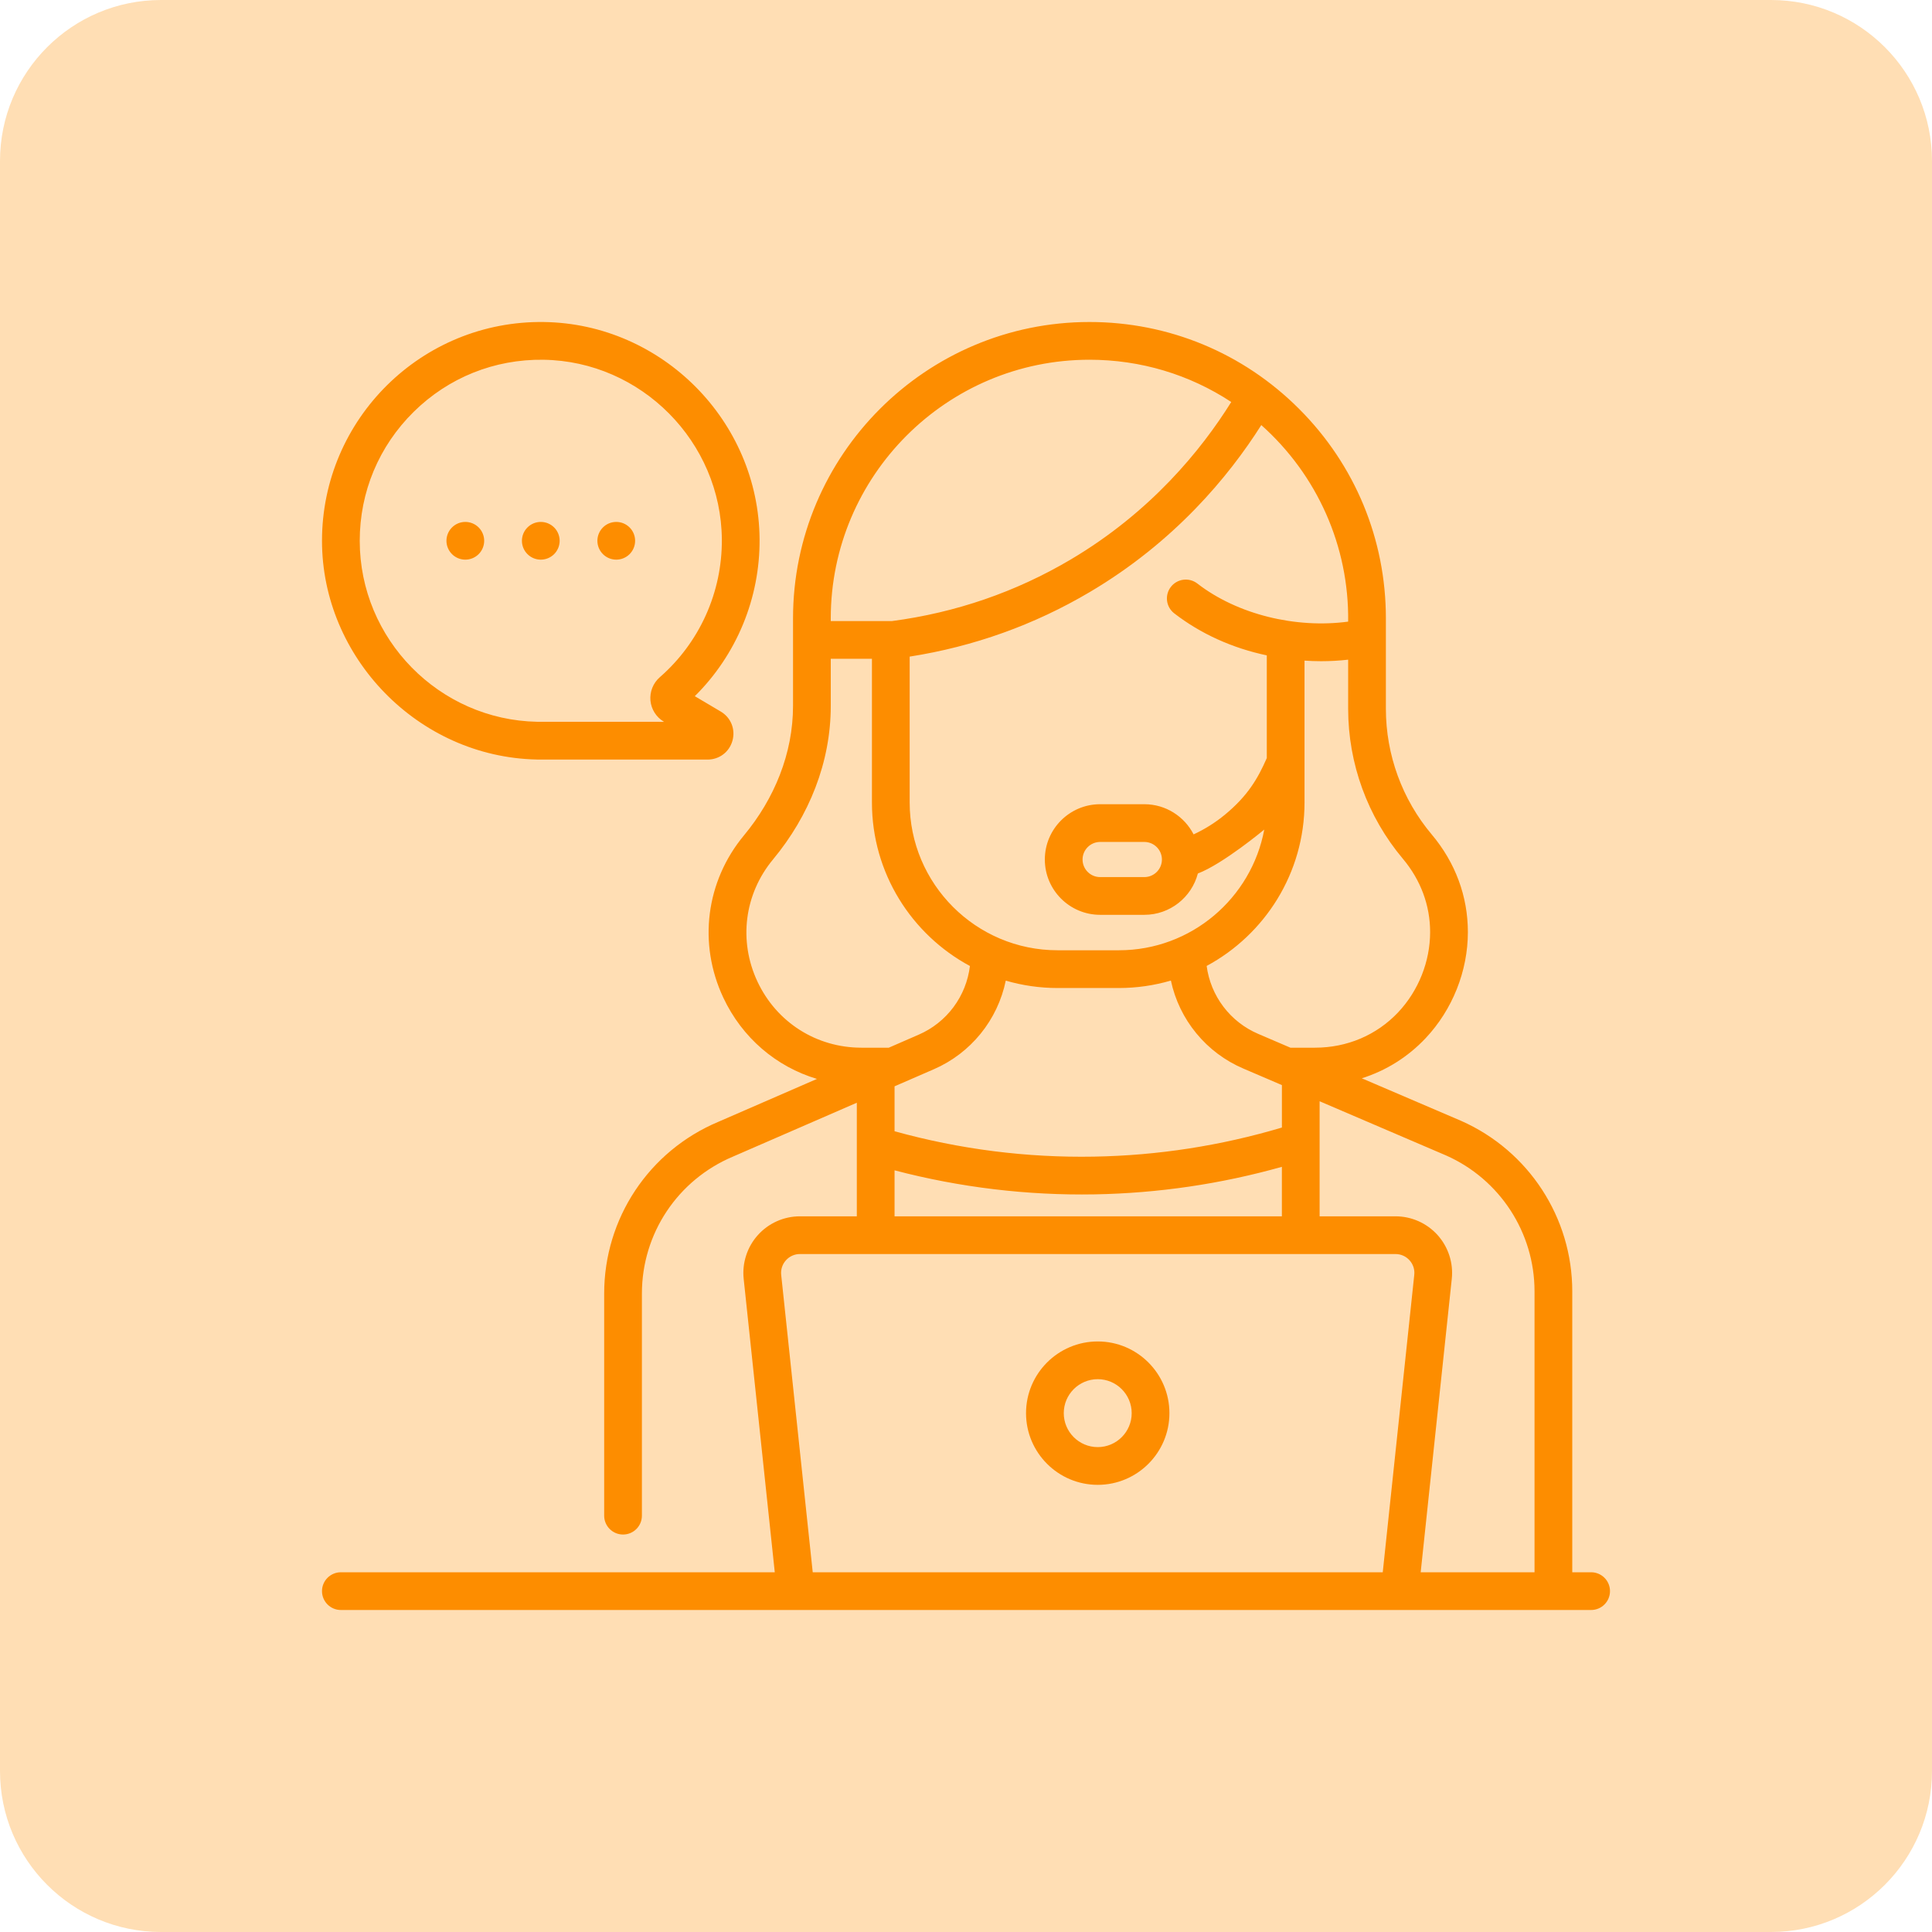
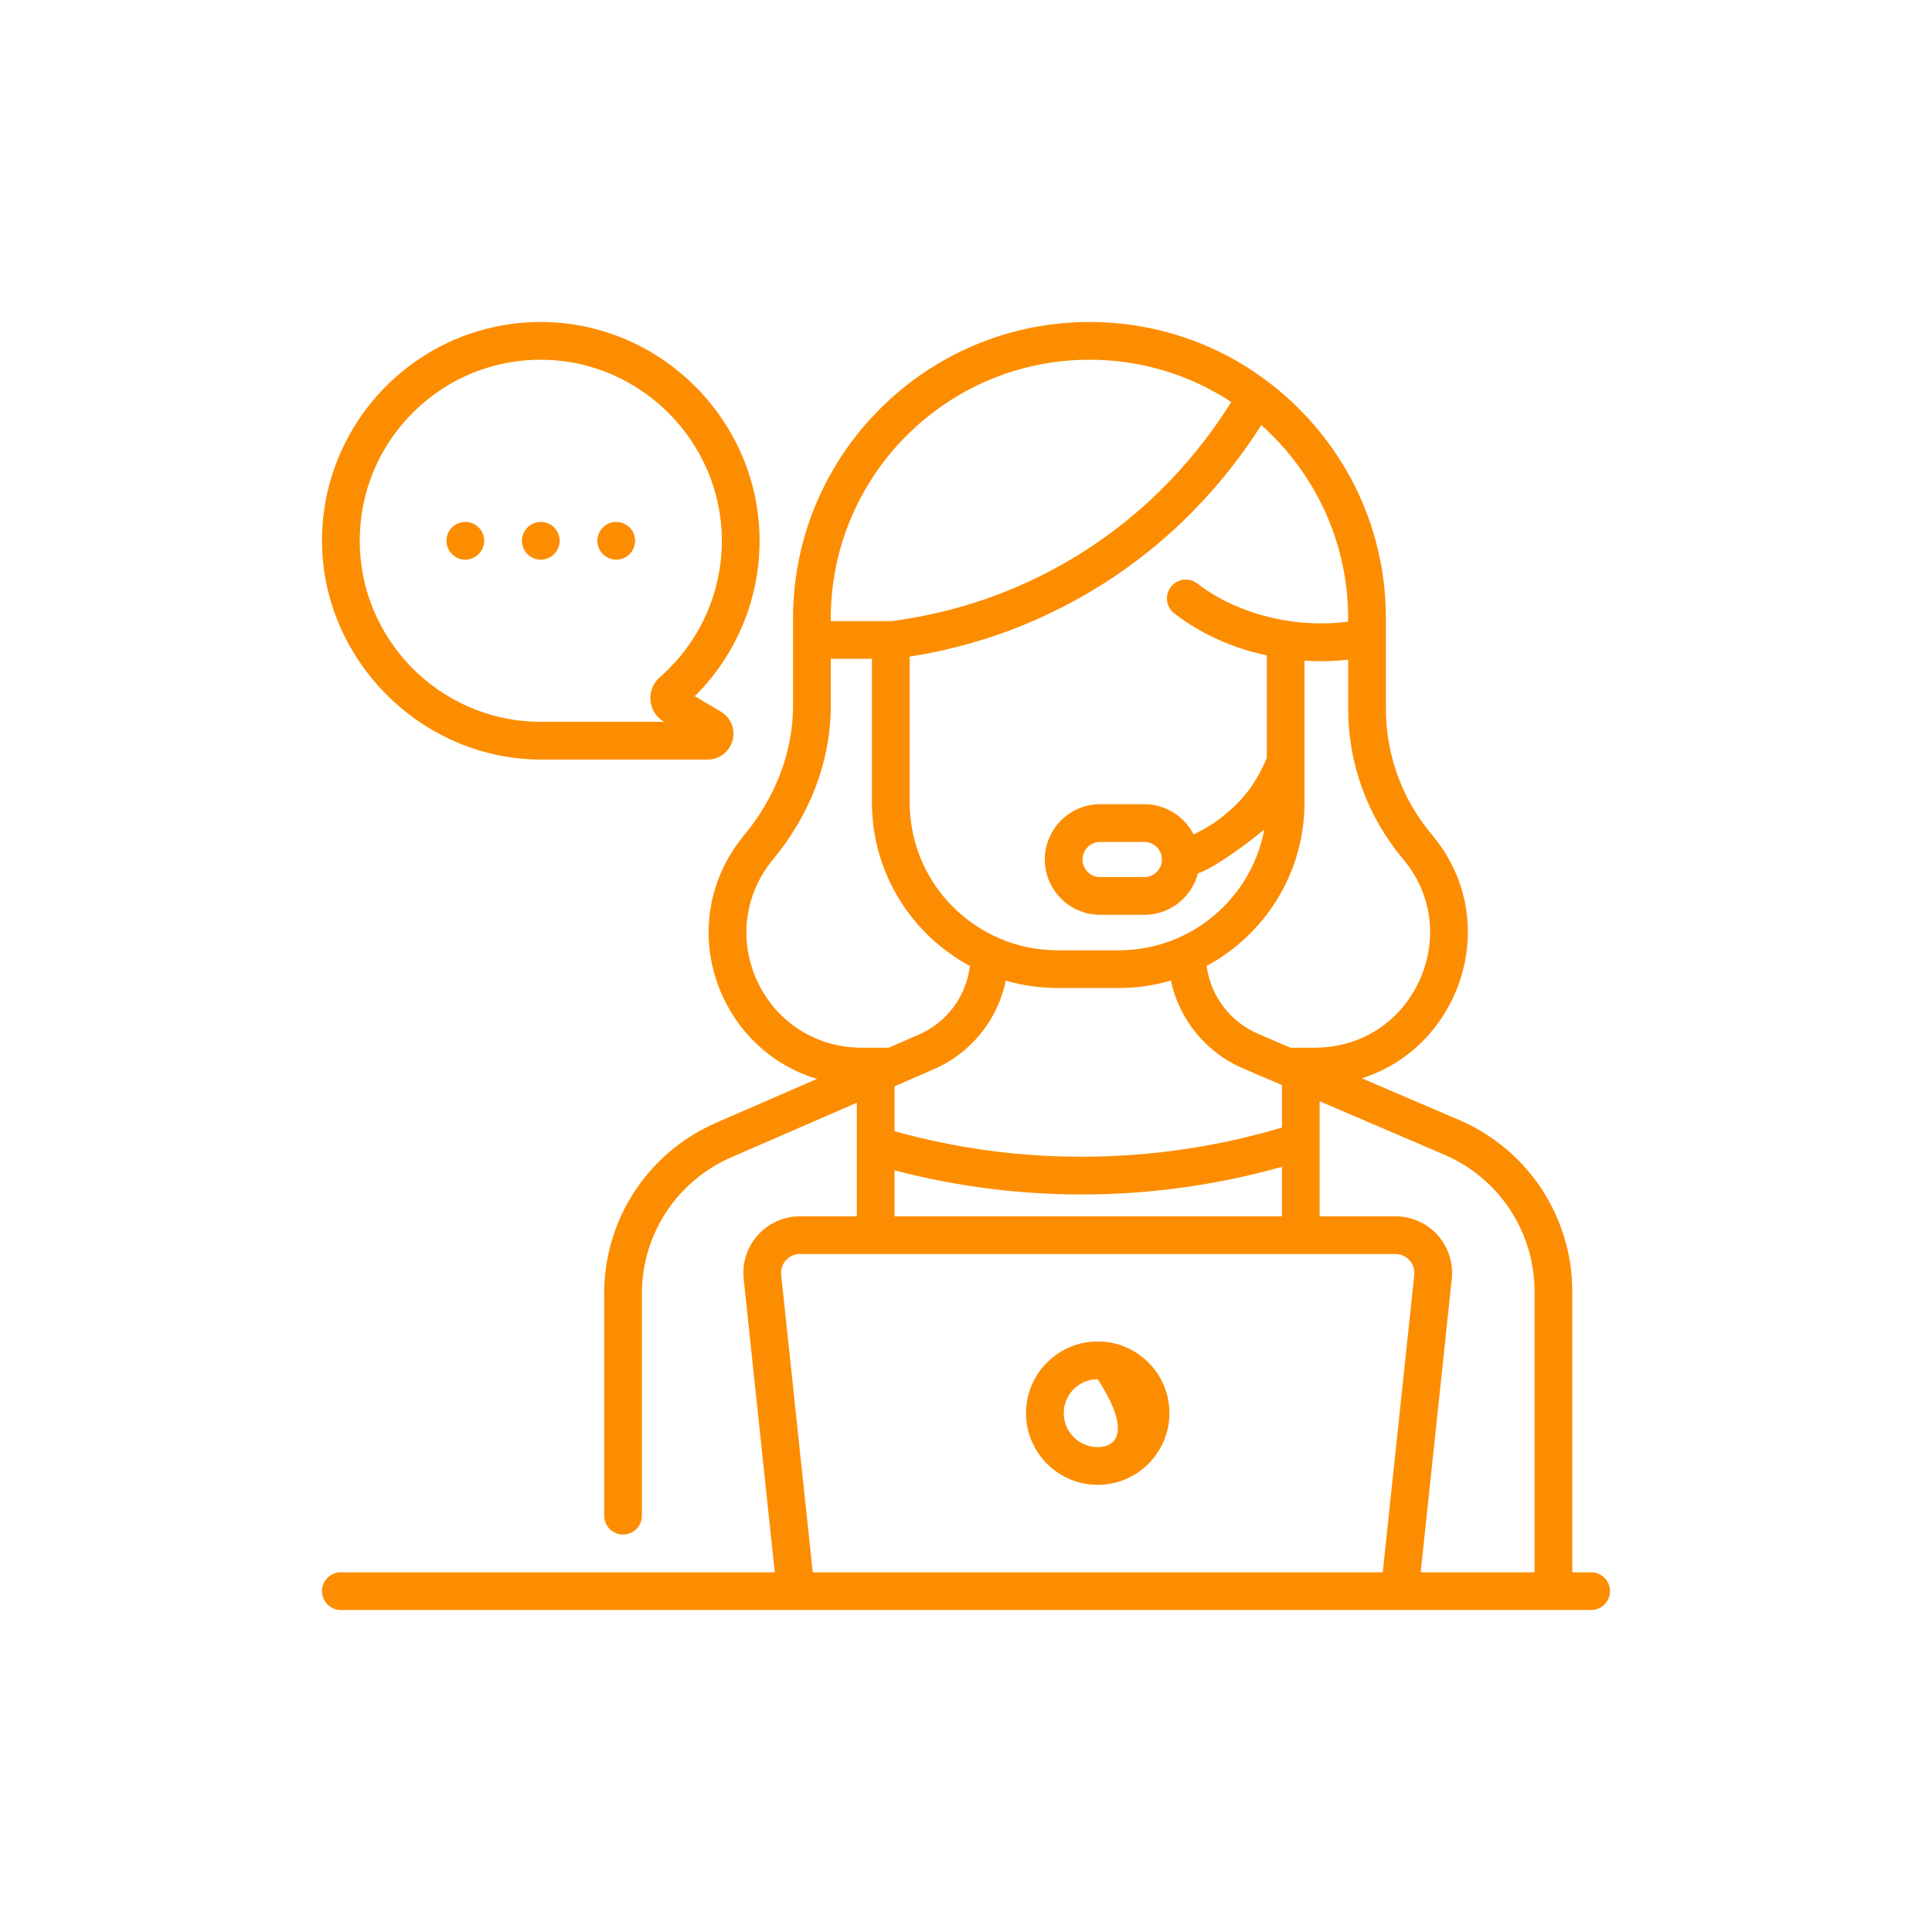
<svg xmlns="http://www.w3.org/2000/svg" width="96" height="96" viewBox="0 0 96 96" fill="none">
-   <path d="M0 8C0 3.582 3.582 0 8 0H88C92.418 0 96 3.582 96 8V88C96 92.418 92.418 96 88 96H8C3.582 96 0 92.418 0 88V8Z" fill="#FFDEB4" />
-   <path d="M30.622 27.809C30.87 27.809 31.109 27.71 31.285 27.534C31.46 27.358 31.559 27.12 31.559 26.871C31.559 26.623 31.46 26.384 31.285 26.209C31.109 26.033 30.87 25.934 30.622 25.934C30.373 25.934 30.134 26.033 29.959 26.209C29.783 26.384 29.684 26.623 29.684 26.871C29.684 27.12 29.783 27.358 29.959 27.534C30.134 27.71 30.373 27.809 30.622 27.809ZM23.122 27.809C23.37 27.809 23.609 27.71 23.785 27.534C23.96 27.358 24.059 27.12 24.059 26.871C24.059 26.623 23.96 26.384 23.785 26.209C23.609 26.033 23.37 25.934 23.122 25.934C22.873 25.934 22.634 26.033 22.459 26.209C22.283 26.384 22.184 26.623 22.184 26.871C22.184 27.12 22.283 27.358 22.459 27.534C22.634 27.71 22.873 27.809 23.122 27.809ZM26.872 27.809C27.12 27.809 27.359 27.71 27.535 27.534C27.71 27.358 27.809 27.12 27.809 26.871C27.809 26.623 27.71 26.384 27.535 26.209C27.359 26.033 27.12 25.934 26.872 25.934C26.623 25.934 26.384 26.033 26.209 26.209C26.033 26.384 25.934 26.623 25.934 26.871C25.934 27.12 26.033 27.358 26.209 27.534C26.384 27.71 26.623 27.809 26.872 27.809ZM26.666 37.74L26.683 37.741L35.16 37.743C35.745 37.743 36.243 37.363 36.397 36.799C36.552 36.234 36.317 35.654 35.813 35.356L34.524 34.593C35.553 33.574 36.367 32.36 36.92 31.022C37.473 29.684 37.752 28.249 37.743 26.802C37.706 20.93 32.901 16.086 27.031 16.001C20.949 15.914 16 20.833 16 26.872C16 32.662 20.771 37.615 26.666 37.74ZM20.556 20.464C22.285 18.76 24.57 17.842 27.004 17.876C31.861 17.946 35.837 21.955 35.868 26.813C35.876 28.108 35.605 29.389 35.073 30.569C34.541 31.75 33.76 32.801 32.784 33.652C32.621 33.794 32.494 33.974 32.413 34.175C32.333 34.376 32.301 34.593 32.32 34.809C32.34 35.025 32.411 35.232 32.527 35.415C32.643 35.598 32.8 35.751 32.986 35.861L32.996 35.867L26.692 35.865C21.82 35.772 17.875 31.758 17.875 26.872C17.875 24.444 18.827 22.169 20.556 20.464ZM79.062 78.125H78.125V64.164C78.125 60.506 75.964 57.184 72.608 55.697L67.667 53.58C68.87 53.2 69.956 52.524 70.84 51.585C72.173 50.17 72.938 48.249 72.938 46.315C72.938 44.538 72.317 42.861 71.142 41.465C69.671 39.717 68.865 37.506 68.864 35.221V30.729C68.864 26.794 67.331 23.096 64.549 20.315C61.767 17.532 58.068 16 54.134 16C46.012 16 39.405 22.607 39.405 30.729V35.075C39.406 37.436 38.478 39.69 36.97 41.506C35.072 43.792 34.678 46.884 35.941 49.573C36.879 51.57 38.57 53.004 40.594 53.611L35.688 55.745C32.246 57.193 30.021 60.542 30.021 64.276V75.313C30.021 75.83 30.441 76.25 30.959 76.25C31.477 76.25 31.896 75.83 31.896 75.313V64.276C31.896 61.299 33.67 58.628 36.425 57.469L42.575 54.794V60.438H39.75C39.355 60.438 38.965 60.521 38.605 60.681C38.245 60.842 37.922 61.076 37.659 61.369C37.395 61.662 37.196 62.008 37.075 62.383C36.953 62.758 36.911 63.154 36.953 63.546L38.498 78.125H16.938C16.42 78.125 16 78.545 16 79.062C16 79.58 16.42 80 16.938 80H79.062C79.58 80 80 79.58 80 79.062C80 78.545 79.58 78.125 79.062 78.125ZM69.708 42.672C70.594 43.726 71.062 44.986 71.062 46.315C71.062 47.776 70.484 49.228 69.475 50.3C68.406 51.434 66.938 52.059 65.341 52.059H64.12L62.515 51.371C61.833 51.079 61.238 50.614 60.79 50.022C60.342 49.431 60.055 48.733 59.958 47.997C62.85 46.44 64.821 43.383 64.821 39.874V32.826C65.095 32.845 65.369 32.854 65.643 32.855C66.094 32.855 66.543 32.829 66.989 32.779V35.221C66.99 37.947 67.953 40.586 69.708 42.672ZM54.362 57.472C51.014 57.532 47.676 57.107 44.45 56.211V53.979L44.721 53.861L44.728 53.858L46.4 53.131C47.306 52.738 48.103 52.132 48.726 51.365C49.348 50.599 49.777 49.694 49.976 48.727C50.811 48.97 51.677 49.094 52.546 49.094H55.601C56.474 49.094 57.343 48.969 58.181 48.724C58.386 49.687 58.82 50.587 59.446 51.347C60.072 52.108 60.871 52.707 61.776 53.094L63.561 53.859L63.564 53.861L63.697 53.917V56.027C60.665 56.931 57.525 57.417 54.362 57.472ZM63.696 57.979V60.438H44.45V58.153C47.694 59.004 51.041 59.406 54.394 59.347C57.541 59.292 60.667 58.832 63.696 57.979ZM66.989 30.888C64.406 31.237 61.495 30.545 59.49 28.991C59.293 28.841 59.045 28.775 58.8 28.807C58.554 28.839 58.331 28.966 58.18 29.162C58.028 29.358 57.96 29.605 57.99 29.851C58.021 30.097 58.147 30.32 58.342 30.473C59.653 31.489 61.234 32.205 62.946 32.565V37.669C62.496 38.696 61.994 39.55 60.864 40.483C60.389 40.874 59.867 41.202 59.309 41.46C58.853 40.571 57.928 39.961 56.862 39.961H54.665C53.15 39.961 51.917 41.194 51.917 42.709C51.917 44.224 53.15 45.457 54.665 45.457H56.862C58.137 45.457 59.212 44.584 59.521 43.404C60.775 42.926 62.82 41.221 62.82 41.221C62.185 44.629 59.191 47.218 55.601 47.218H52.546C48.496 47.218 45.201 43.923 45.201 39.873V32.627C48.385 32.127 51.394 31.05 54.152 29.418C58.353 26.934 61.047 23.687 62.673 21.122C65.455 23.6 67.038 27.152 66.989 30.888ZM57.735 42.712C57.733 43.192 57.343 43.582 56.862 43.582H54.665C54.183 43.582 53.792 43.191 53.792 42.709C53.792 42.228 54.184 41.836 54.665 41.836H56.862C57.342 41.836 57.733 42.226 57.735 42.706V42.712ZM41.28 30.729C41.28 23.641 47.046 17.875 54.134 17.875C56.676 17.875 59.105 18.609 61.18 19.975C59.684 22.373 57.165 25.458 53.198 27.805C50.476 29.415 47.49 30.443 44.323 30.86H41.28L41.28 30.729ZM37.638 48.776C36.688 46.752 36.984 44.425 38.411 42.705C40.202 40.547 41.282 37.882 41.28 35.075V32.735H43.326V39.874C43.326 43.385 45.3 46.443 48.195 48C48.105 48.741 47.824 49.445 47.378 50.044C46.932 50.642 46.337 51.114 45.652 51.411L44.164 52.059H42.805C40.569 52.059 38.589 50.801 37.638 48.776ZM70.274 63.349L68.708 78.125H40.384L38.817 63.349C38.803 63.218 38.816 63.086 38.857 62.961C38.897 62.836 38.964 62.721 39.053 62.623C39.14 62.525 39.248 62.446 39.368 62.393C39.488 62.339 39.618 62.312 39.75 62.313H69.342C69.611 62.313 69.859 62.423 70.039 62.623C70.127 62.721 70.194 62.836 70.235 62.961C70.275 63.086 70.289 63.218 70.274 63.349ZM76.25 78.125H70.593L72.138 63.547C72.18 63.154 72.138 62.758 72.017 62.383C71.895 62.008 71.696 61.663 71.433 61.369C71.169 61.076 70.846 60.842 70.486 60.681C70.126 60.521 69.736 60.438 69.342 60.438H65.571V54.721L71.859 57.416C74.526 58.598 76.25 61.247 76.25 64.164V78.125ZM54.546 66.656C52.581 66.656 50.983 68.254 50.983 70.219C50.983 72.183 52.581 73.781 54.546 73.781C56.51 73.781 58.108 72.183 58.108 70.219C58.108 68.254 56.51 66.656 54.546 66.656ZM54.546 71.906C53.615 71.906 52.858 71.149 52.858 70.219C52.858 69.288 53.615 68.531 54.546 68.531C55.476 68.531 56.233 69.288 56.233 70.219C56.233 71.149 55.476 71.906 54.546 71.906Z" fill="#FD8D00" />
+   <path d="M30.622 27.809C30.87 27.809 31.109 27.71 31.285 27.534C31.46 27.358 31.559 27.12 31.559 26.871C31.559 26.623 31.46 26.384 31.285 26.209C31.109 26.033 30.87 25.934 30.622 25.934C30.373 25.934 30.134 26.033 29.959 26.209C29.783 26.384 29.684 26.623 29.684 26.871C29.684 27.12 29.783 27.358 29.959 27.534C30.134 27.71 30.373 27.809 30.622 27.809ZM23.122 27.809C23.37 27.809 23.609 27.71 23.785 27.534C23.96 27.358 24.059 27.12 24.059 26.871C24.059 26.623 23.96 26.384 23.785 26.209C23.609 26.033 23.37 25.934 23.122 25.934C22.873 25.934 22.634 26.033 22.459 26.209C22.283 26.384 22.184 26.623 22.184 26.871C22.184 27.12 22.283 27.358 22.459 27.534C22.634 27.71 22.873 27.809 23.122 27.809ZM26.872 27.809C27.12 27.809 27.359 27.71 27.535 27.534C27.71 27.358 27.809 27.12 27.809 26.871C27.809 26.623 27.71 26.384 27.535 26.209C27.359 26.033 27.12 25.934 26.872 25.934C26.623 25.934 26.384 26.033 26.209 26.209C26.033 26.384 25.934 26.623 25.934 26.871C25.934 27.12 26.033 27.358 26.209 27.534C26.384 27.71 26.623 27.809 26.872 27.809ZM26.666 37.74L26.683 37.741L35.16 37.743C35.745 37.743 36.243 37.363 36.397 36.799C36.552 36.234 36.317 35.654 35.813 35.356L34.524 34.593C35.553 33.574 36.367 32.36 36.92 31.022C37.473 29.684 37.752 28.249 37.743 26.802C37.706 20.93 32.901 16.086 27.031 16.001C20.949 15.914 16 20.833 16 26.872C16 32.662 20.771 37.615 26.666 37.74ZM20.556 20.464C22.285 18.76 24.57 17.842 27.004 17.876C31.861 17.946 35.837 21.955 35.868 26.813C35.876 28.108 35.605 29.389 35.073 30.569C34.541 31.75 33.76 32.801 32.784 33.652C32.621 33.794 32.494 33.974 32.413 34.175C32.333 34.376 32.301 34.593 32.32 34.809C32.34 35.025 32.411 35.232 32.527 35.415C32.643 35.598 32.8 35.751 32.986 35.861L32.996 35.867L26.692 35.865C21.82 35.772 17.875 31.758 17.875 26.872C17.875 24.444 18.827 22.169 20.556 20.464ZM79.062 78.125H78.125V64.164C78.125 60.506 75.964 57.184 72.608 55.697L67.667 53.58C68.87 53.2 69.956 52.524 70.84 51.585C72.173 50.17 72.938 48.249 72.938 46.315C72.938 44.538 72.317 42.861 71.142 41.465C69.671 39.717 68.865 37.506 68.864 35.221V30.729C68.864 26.794 67.331 23.096 64.549 20.315C61.767 17.532 58.068 16 54.134 16C46.012 16 39.405 22.607 39.405 30.729V35.075C39.406 37.436 38.478 39.69 36.97 41.506C35.072 43.792 34.678 46.884 35.941 49.573C36.879 51.57 38.57 53.004 40.594 53.611L35.688 55.745C32.246 57.193 30.021 60.542 30.021 64.276V75.313C30.021 75.83 30.441 76.25 30.959 76.25C31.477 76.25 31.896 75.83 31.896 75.313V64.276C31.896 61.299 33.67 58.628 36.425 57.469L42.575 54.794V60.438H39.75C39.355 60.438 38.965 60.521 38.605 60.681C38.245 60.842 37.922 61.076 37.659 61.369C37.395 61.662 37.196 62.008 37.075 62.383C36.953 62.758 36.911 63.154 36.953 63.546L38.498 78.125H16.938C16.42 78.125 16 78.545 16 79.062C16 79.58 16.42 80 16.938 80H79.062C79.58 80 80 79.58 80 79.062C80 78.545 79.58 78.125 79.062 78.125ZM69.708 42.672C70.594 43.726 71.062 44.986 71.062 46.315C71.062 47.776 70.484 49.228 69.475 50.3C68.406 51.434 66.938 52.059 65.341 52.059H64.12L62.515 51.371C61.833 51.079 61.238 50.614 60.79 50.022C60.342 49.431 60.055 48.733 59.958 47.997C62.85 46.44 64.821 43.383 64.821 39.874V32.826C65.095 32.845 65.369 32.854 65.643 32.855C66.094 32.855 66.543 32.829 66.989 32.779V35.221C66.99 37.947 67.953 40.586 69.708 42.672ZM54.362 57.472C51.014 57.532 47.676 57.107 44.45 56.211V53.979L44.721 53.861L44.728 53.858L46.4 53.131C47.306 52.738 48.103 52.132 48.726 51.365C49.348 50.599 49.777 49.694 49.976 48.727C50.811 48.97 51.677 49.094 52.546 49.094H55.601C56.474 49.094 57.343 48.969 58.181 48.724C58.386 49.687 58.82 50.587 59.446 51.347C60.072 52.108 60.871 52.707 61.776 53.094L63.561 53.859L63.564 53.861L63.697 53.917V56.027C60.665 56.931 57.525 57.417 54.362 57.472ZM63.696 57.979V60.438H44.45V58.153C47.694 59.004 51.041 59.406 54.394 59.347C57.541 59.292 60.667 58.832 63.696 57.979ZM66.989 30.888C64.406 31.237 61.495 30.545 59.49 28.991C59.293 28.841 59.045 28.775 58.8 28.807C58.554 28.839 58.331 28.966 58.18 29.162C58.028 29.358 57.96 29.605 57.99 29.851C58.021 30.097 58.147 30.32 58.342 30.473C59.653 31.489 61.234 32.205 62.946 32.565V37.669C62.496 38.696 61.994 39.55 60.864 40.483C60.389 40.874 59.867 41.202 59.309 41.46C58.853 40.571 57.928 39.961 56.862 39.961H54.665C53.15 39.961 51.917 41.194 51.917 42.709C51.917 44.224 53.15 45.457 54.665 45.457H56.862C58.137 45.457 59.212 44.584 59.521 43.404C60.775 42.926 62.82 41.221 62.82 41.221C62.185 44.629 59.191 47.218 55.601 47.218H52.546C48.496 47.218 45.201 43.923 45.201 39.873V32.627C48.385 32.127 51.394 31.05 54.152 29.418C58.353 26.934 61.047 23.687 62.673 21.122C65.455 23.6 67.038 27.152 66.989 30.888ZM57.735 42.712C57.733 43.192 57.343 43.582 56.862 43.582H54.665C54.183 43.582 53.792 43.191 53.792 42.709C53.792 42.228 54.184 41.836 54.665 41.836H56.862C57.342 41.836 57.733 42.226 57.735 42.706V42.712ZM41.28 30.729C41.28 23.641 47.046 17.875 54.134 17.875C56.676 17.875 59.105 18.609 61.18 19.975C59.684 22.373 57.165 25.458 53.198 27.805C50.476 29.415 47.49 30.443 44.323 30.86H41.28L41.28 30.729ZM37.638 48.776C36.688 46.752 36.984 44.425 38.411 42.705C40.202 40.547 41.282 37.882 41.28 35.075V32.735H43.326V39.874C43.326 43.385 45.3 46.443 48.195 48C48.105 48.741 47.824 49.445 47.378 50.044C46.932 50.642 46.337 51.114 45.652 51.411L44.164 52.059H42.805C40.569 52.059 38.589 50.801 37.638 48.776ZM70.274 63.349L68.708 78.125H40.384L38.817 63.349C38.803 63.218 38.816 63.086 38.857 62.961C38.897 62.836 38.964 62.721 39.053 62.623C39.14 62.525 39.248 62.446 39.368 62.393C39.488 62.339 39.618 62.312 39.75 62.313H69.342C69.611 62.313 69.859 62.423 70.039 62.623C70.127 62.721 70.194 62.836 70.235 62.961C70.275 63.086 70.289 63.218 70.274 63.349ZM76.25 78.125H70.593L72.138 63.547C72.18 63.154 72.138 62.758 72.017 62.383C71.895 62.008 71.696 61.663 71.433 61.369C71.169 61.076 70.846 60.842 70.486 60.681C70.126 60.521 69.736 60.438 69.342 60.438H65.571V54.721L71.859 57.416C74.526 58.598 76.25 61.247 76.25 64.164V78.125ZM54.546 66.656C52.581 66.656 50.983 68.254 50.983 70.219C50.983 72.183 52.581 73.781 54.546 73.781C56.51 73.781 58.108 72.183 58.108 70.219C58.108 68.254 56.51 66.656 54.546 66.656ZM54.546 71.906C53.615 71.906 52.858 71.149 52.858 70.219C52.858 69.288 53.615 68.531 54.546 68.531C56.233 71.149 55.476 71.906 54.546 71.906Z" fill="#FD8D00" />
</svg>